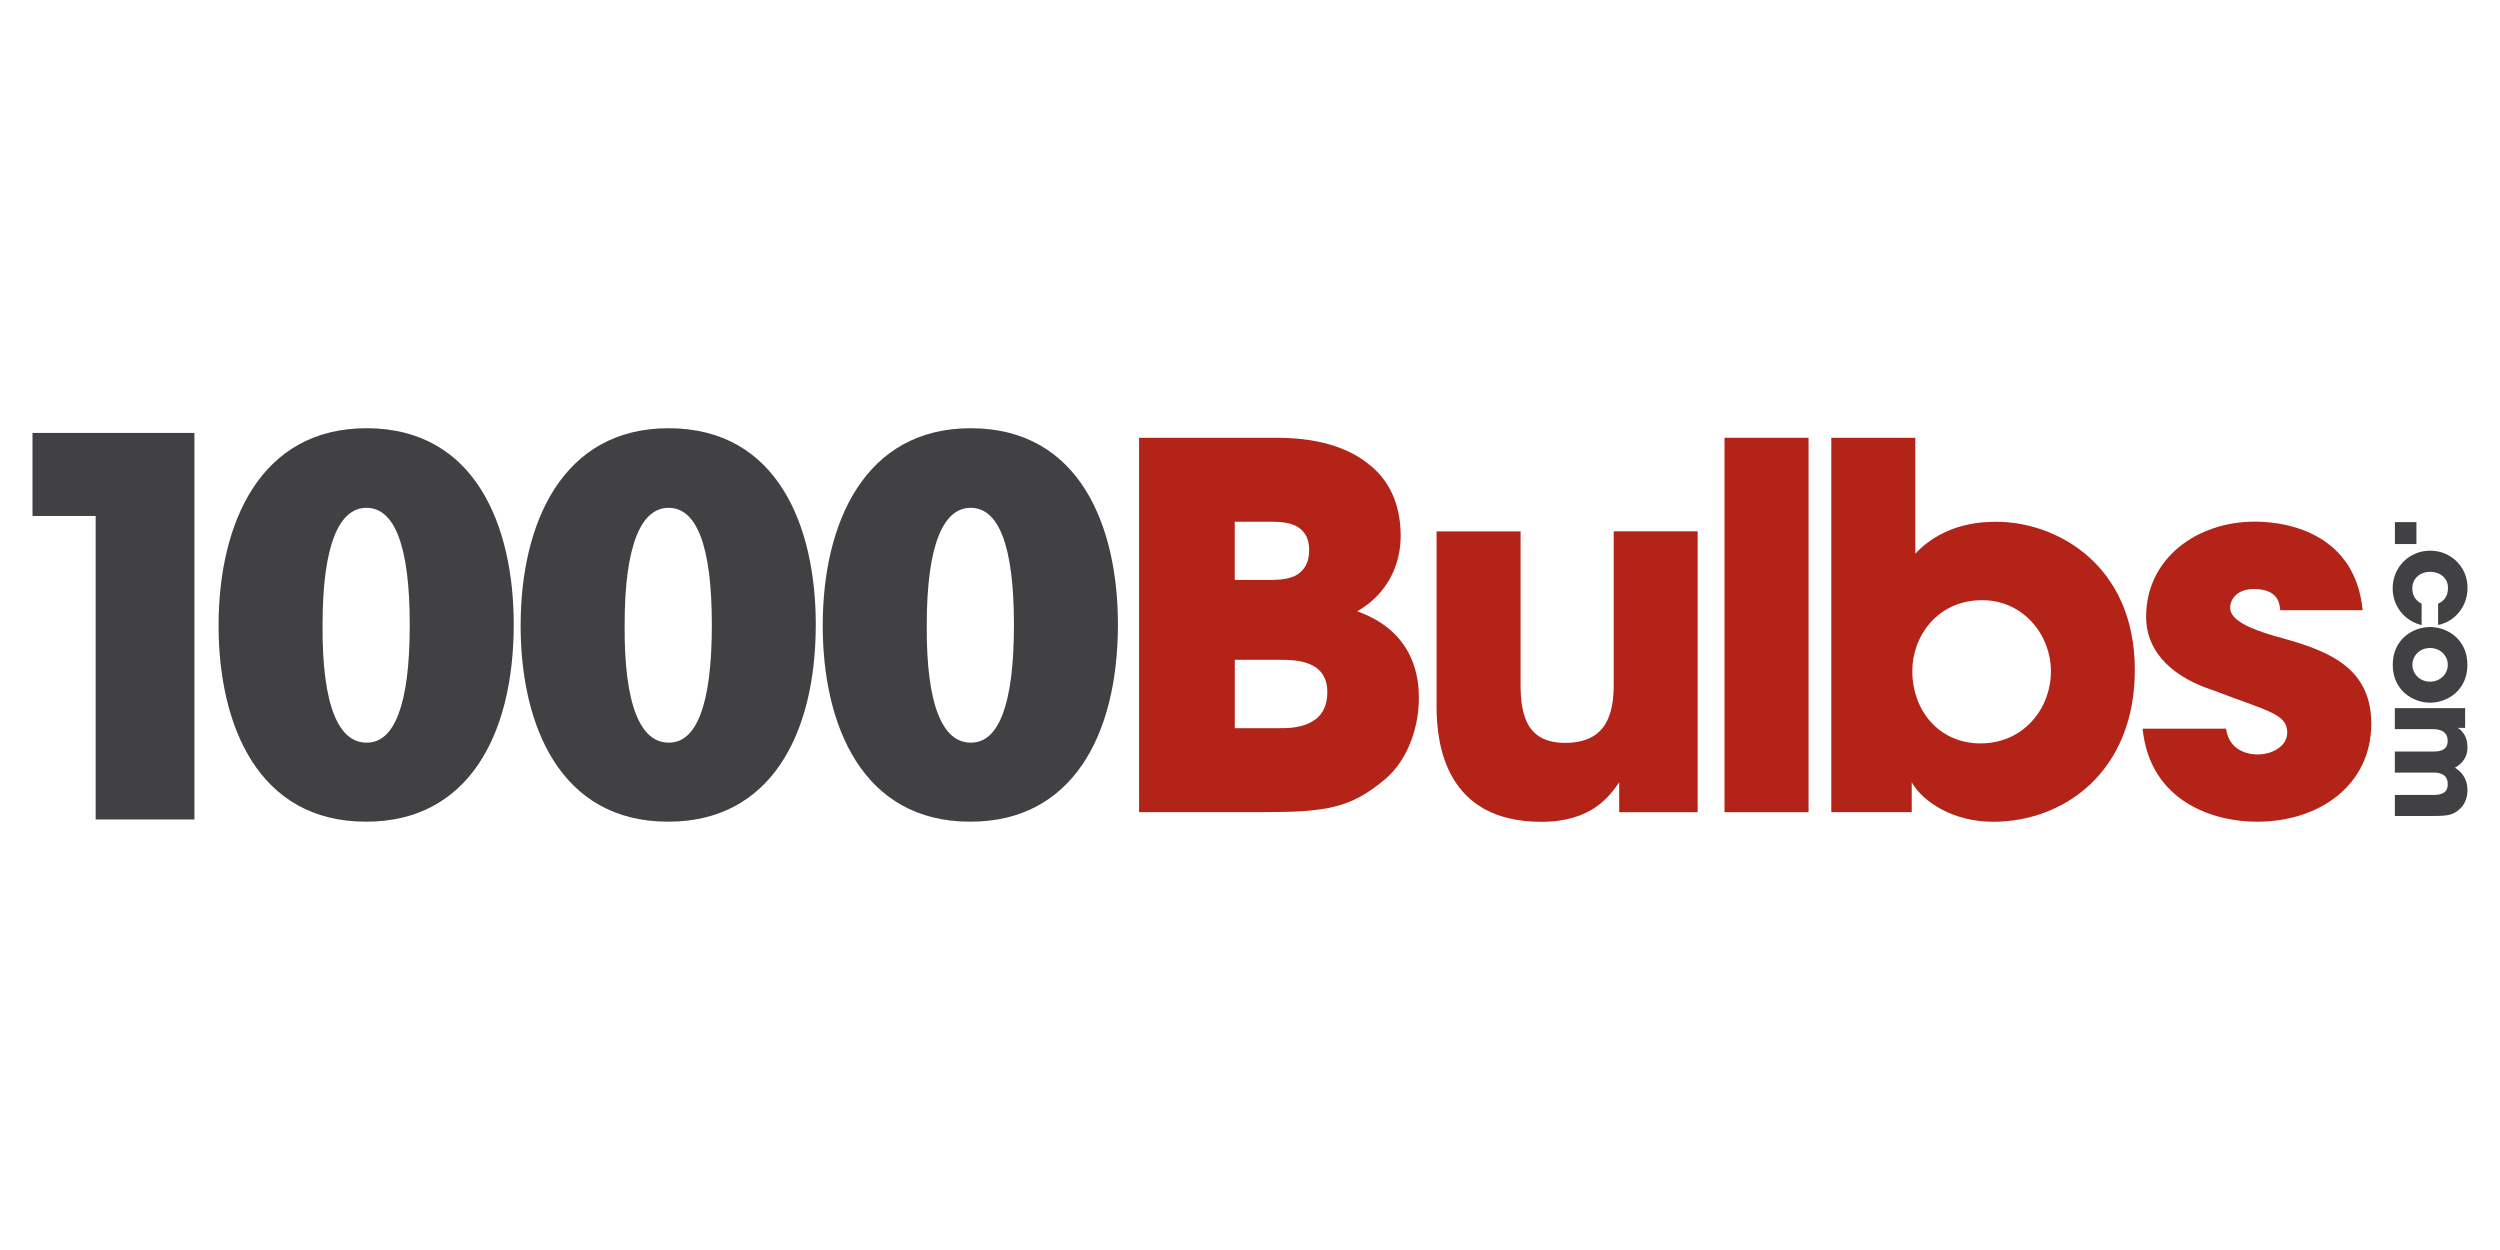
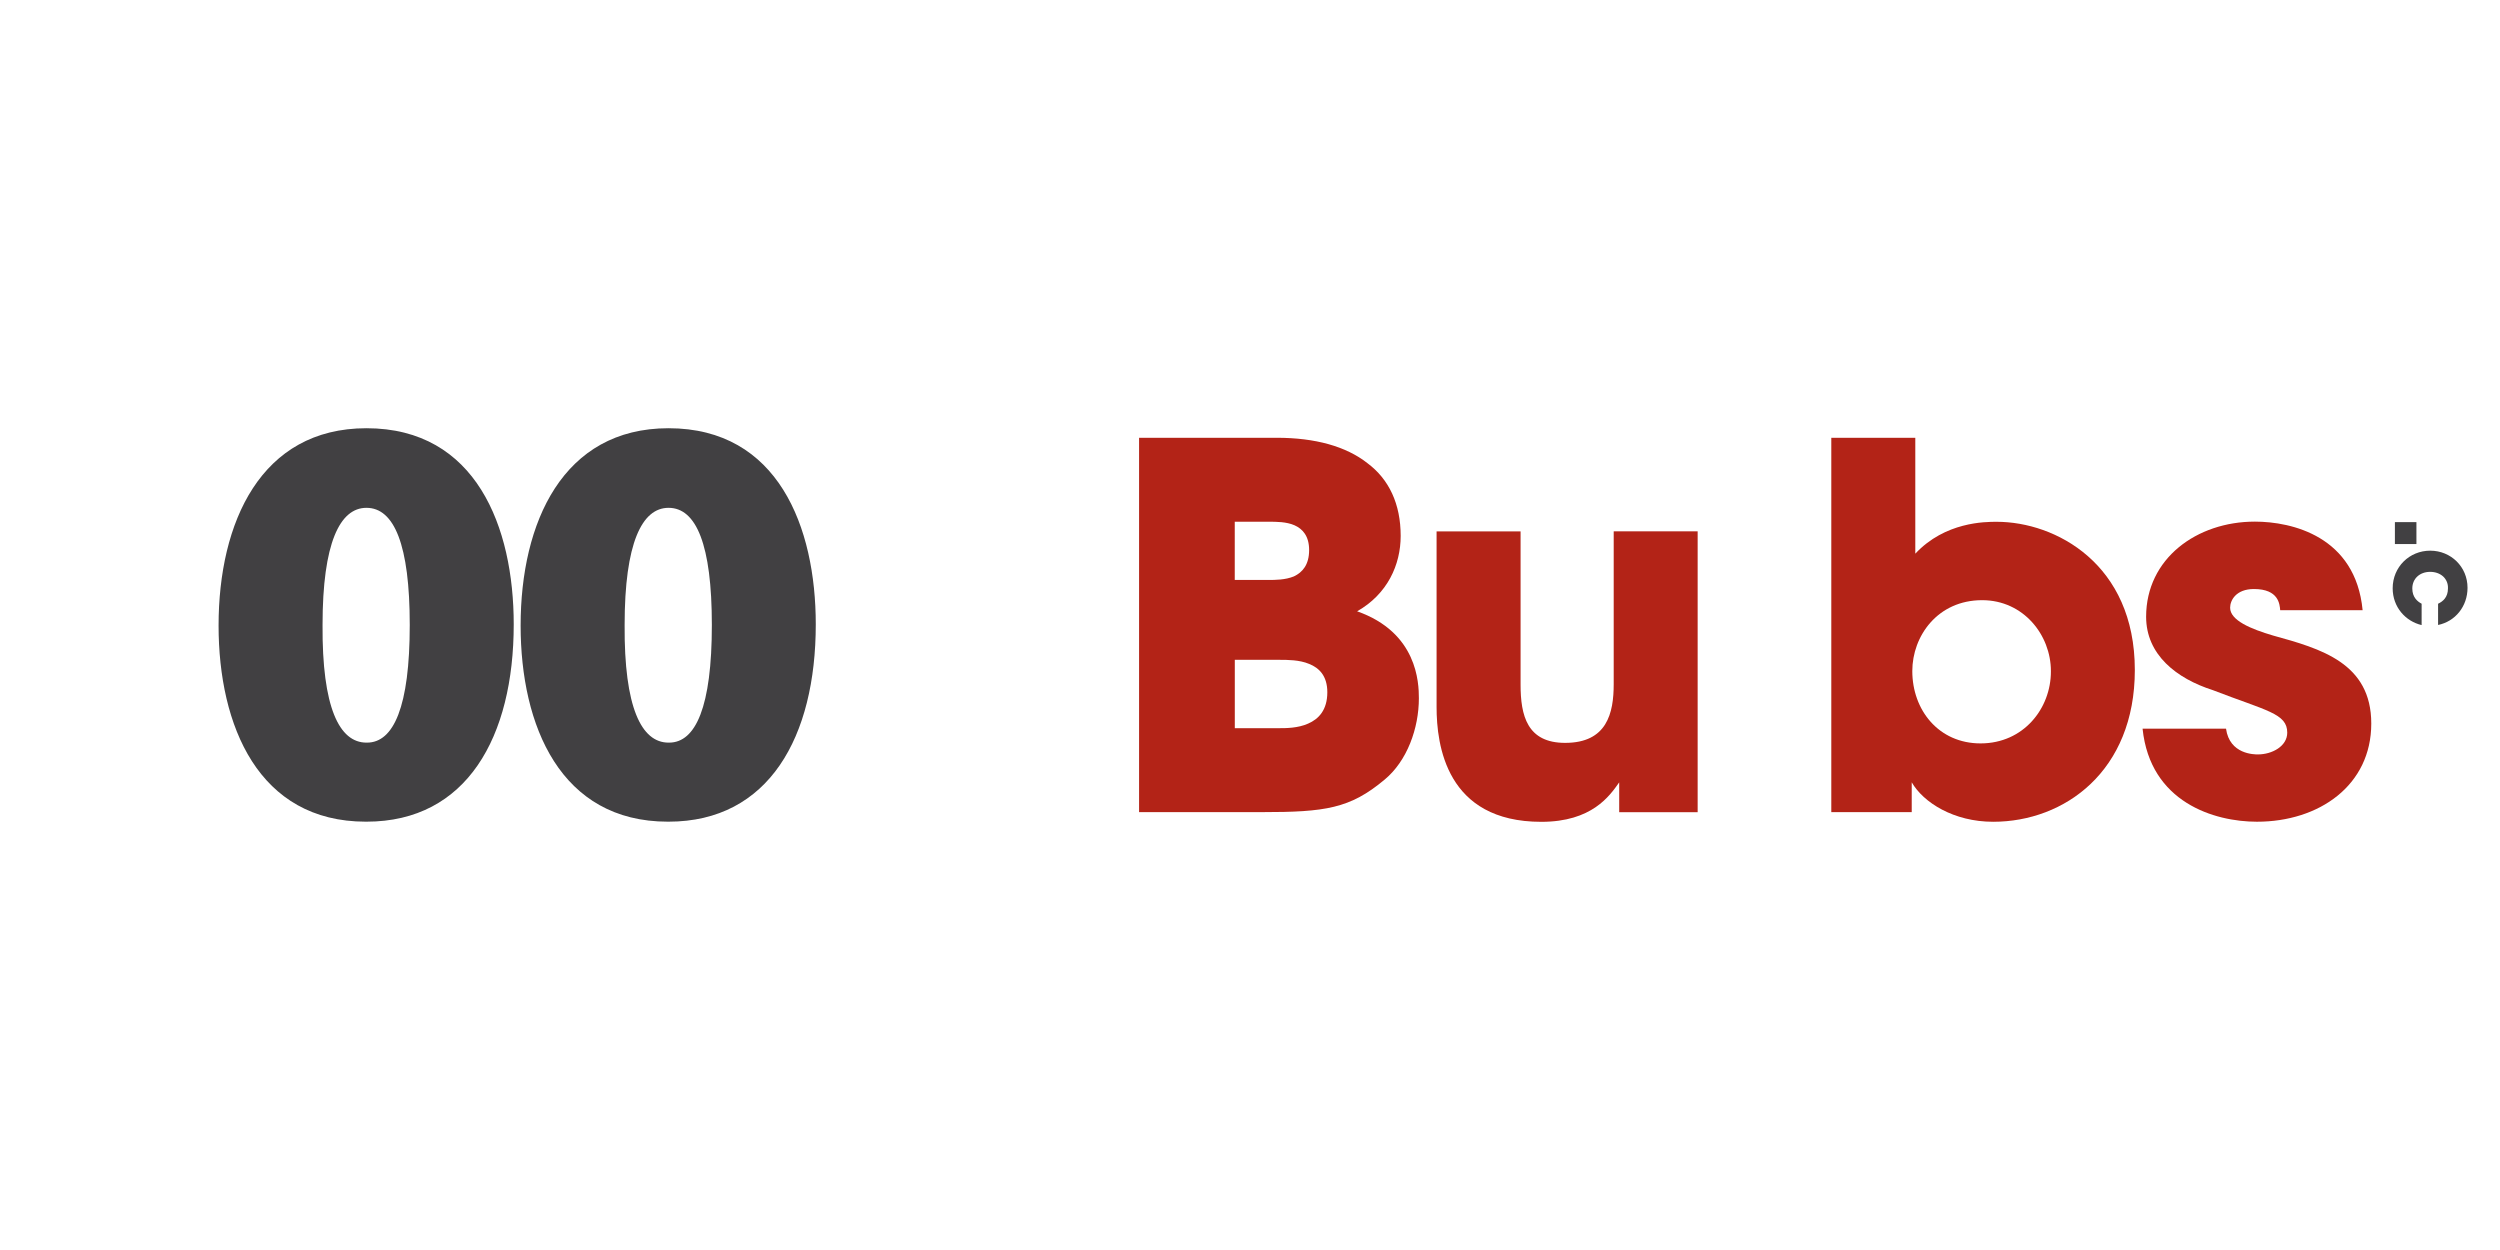
<svg xmlns="http://www.w3.org/2000/svg" version="1.1" id="Layer_1" x="0px" y="0px" viewBox="0 0 1000 500" style="enable-background:new 0 0 1000 500;" xml:space="preserve">
  <style type="text/css">
	.st0{fill:#B32317;}
	.st1{fill:#414042;}
</style>
  <g>
    <path class="st0" d="M493.89,291.27h18.01c2.44,0,7.28,0,11.33-1.82c4.24-1.82,7.7-5.45,7.7-12.56c0-6.49-3.23-9.72-7.28-11.33   c-3.85-1.63-8.71-1.63-11.72-1.63h-18.01v27.33H493.89z M493.89,231.98h13.57c2.62,0,6.67,0,10.12-1.43   c3.43-1.63,6.07-4.66,6.07-10.53c0-5.65-2.64-8.49-5.87-9.92c-3.23-1.41-7.28-1.41-10.31-1.41h-13.57V231.98L493.89,231.98z    M455.65,175.11h55.05c15.37,0,27.71,3.43,36.22,10.12c8.71,6.47,13.35,16.38,13.35,29.14c0,11.52-5.28,23.27-17.42,30.15   c24.08,8.49,24.7,28.52,24.7,34.79c0,11.94-4.66,25.09-13.77,32.59c-13.77,11.52-23.68,12.95-48.98,12.95h-49.17V175.11H455.65z" />
    <path class="st0" d="M679.04,324.88h-31.36v-11.94c-3.83,5.45-10.93,15.79-31.16,15.79c-38.05,0-41.89-30.75-41.89-45.94v-70.24   h33.6v61.31c0,12.36,2.62,23.29,17.81,23.29c16.8,0,19.44-11.92,19.44-23.49v-61.12h33.58v112.33H679.04z" />
-     <polygon class="st0" points="689.81,175.11 723.42,175.11 723.42,324.88 689.81,324.88  " />
-     <path class="st0" d="M820.36,268.42c0-14.36-10.93-28.35-27.51-28.35c-17.81,0-27.93,14.36-27.93,28.35   c0,15.57,10.51,28.94,27.31,28.94c17.2,0,28.13-13.98,28.13-28.74V268.42L820.36,268.42z M732.52,175.11h33.6v37.85v8.51   c11.94-12.75,27.93-12.75,32.57-12.75c23.49,0,55.24,16.8,55.24,59.29c0,40.47-28.13,60.7-56.67,60.7   c-15.77,0-27.91-7.7-32.57-15.79v11.94h-32.17V175.11L732.52,175.11z" />
+     <path class="st0" d="M820.36,268.42c0-14.36-10.93-28.35-27.51-28.35c-17.81,0-27.93,14.36-27.93,28.35   c0,15.57,10.51,28.94,27.31,28.94c17.2,0,28.13-13.98,28.13-28.74V268.42z M732.52,175.11h33.6v37.85v8.51   c11.94-12.75,27.93-12.75,32.57-12.75c23.49,0,55.24,16.8,55.24,59.29c0,40.47-28.13,60.7-56.67,60.7   c-15.77,0-27.91-7.7-32.57-15.79v11.94h-32.17V175.11L732.52,175.11z" />
    <path class="st0" d="M912.08,244.12c-0.2-2.44-0.6-8.51-10.51-8.51c-7.08,0-9.52,4.44-9.52,7.48c0,5.06,8.29,8.51,17.2,11.13   c19.02,5.26,39.26,10.93,39.26,35.21c0,24.7-20.83,39.26-45.74,39.26c-17,0-42.69-7.7-45.74-37.23h33.38   c1.41,10.31,11.33,10.31,12.75,10.31c5.65,0,11.74-3.25,11.74-8.71c0-7.7-8.31-8.71-29.75-17c-14.56-4.66-26.7-14.16-26.7-29.36   c0-23.27,20.23-38.05,43.5-38.05c14.78,0,40.27,5.87,43.1,35.43h-32.97V244.12z" />
    <polygon class="st1" points="957.96,217.62 957.96,208.85 966.57,208.85 966.57,217.62  " />
    <path class="st1" d="M968.63,250.03c-6.37-1.51-11.56-7.14-11.56-14.72c0-8.51,6.68-15.04,15.02-15.04   c8.25,0,14.92,6.43,14.92,14.84c0,7.44-4.9,13.47-11.78,14.88v-8.49c1.92-0.91,3.95-2.58,3.95-6.09c0.1-1.96-0.65-3.65-1.96-4.86   c-1.33-1.17-3.13-1.81-5.16-1.81c-4.11,0-7.14,2.68-7.14,6.66c0,3.49,2.02,5.18,3.73,6.09V250.03L968.63,250.03z" />
-     <path class="st1" d="M971.98,259.2c-4.05,0-7.02,3.07-7.02,6.72s2.98,6.74,7.08,6.74c4.09,0,7.08-3.09,7.08-6.74s-3-6.72-7.08-6.72   H971.98L971.98,259.2z M972.08,250.81c6.82,0,14.88,4.9,14.88,15.12c0,10.22-8.03,15.14-14.92,15.14c-6.9,0-14.94-4.92-14.94-15.14   c0-10.22,8.05-15.12,14.94-15.12H972.08L972.08,250.81z" />
-     <path class="st1" d="M986.05,283.28v7.86h-2.98c0,0,1.01,0.5,1.96,1.71c1.01,1.23,1.96,3.19,1.96,6.13c0,1.92-0.5,4.34-2.7,6.41   c-0.61,0.61-1.35,1.17-2.32,1.67c0.85,0.56,1.73,1.23,2.44,2.02c1.53,1.69,2.58,3.97,2.58,6.9c0,1.96-0.46,5.1-2.82,7.38   c-2.8,2.62-4.66,3.03-10.89,3.03h-15.33v-8.41h14.92c1.17,0,2.7,0,3.95-0.56c1.33-0.5,2.28-1.57,2.28-3.73   c0-2.34-1.05-3.49-2.34-4.05c-1.25-0.61-2.68-0.61-3.49-0.61h-15.33v-8.41h15.27c0.75,0,2.22,0,3.49-0.5   c1.33-0.58,2.38-1.59,2.38-3.69c0-2.38-1.11-3.55-2.48-4.17c-1.37-0.6-2.88-0.6-3.75-0.6h-14.92v-8.41h28.11V283.28z" />
    <path class="st1" d="M146.8,297.05c10.63,0,17.1-14.28,17.1-47.07c0-32.1-6.23-46.85-17.32-46.85c-10.63,0-17.56,14.04-17.56,46.85   c-0.22,33.01,6.7,47.07,17.56,47.07H146.8L146.8,297.05z M146.34,328.67c-42.97,0-58.91-38.4-58.91-78.45   c0-41.22,16.86-78.93,59.15-78.93c43.9,0,58.91,39.57,58.91,78.45c0,44.97-18.73,78.93-58.91,78.93H146.34L146.34,328.67z" />
    <path class="st1" d="M267.64,297.05c10.63,0,17.1-14.28,17.1-47.07c0-32.1-6.23-46.85-17.32-46.85   c-10.63,0-17.57,14.04-17.57,46.85c-0.22,33.01,6.7,47.07,17.57,47.07H267.64L267.64,297.05z M267.16,328.67   c-42.99,0-58.91-38.4-58.91-78.45c0-41.22,16.88-78.93,59.15-78.93c43.88,0,58.91,39.57,58.91,78.45   c0,44.97-18.73,78.93-58.91,78.93H267.16L267.16,328.67z" />
-     <path class="st1" d="M388.48,297.05c10.63,0,17.1-14.28,17.1-47.07c0-32.1-6.23-46.85-17.32-46.85   c-10.63,0-17.56,14.04-17.56,46.85c-0.24,33.01,6.7,47.07,17.56,47.07H388.48L388.48,297.05z M388,328.67   c-42.97,0-58.91-38.4-58.91-78.45c0-41.22,16.88-78.93,59.17-78.93c43.88,0,58.91,39.57,58.91,78.45   c0,44.97-18.73,78.93-58.91,78.93H388L388,328.67z" />
-     <polygon class="st1" points="38.27,206.39 13,206.39 13,173.17 77.77,173.17 77.77,327.79 38.27,327.79  " />
  </g>
</svg>